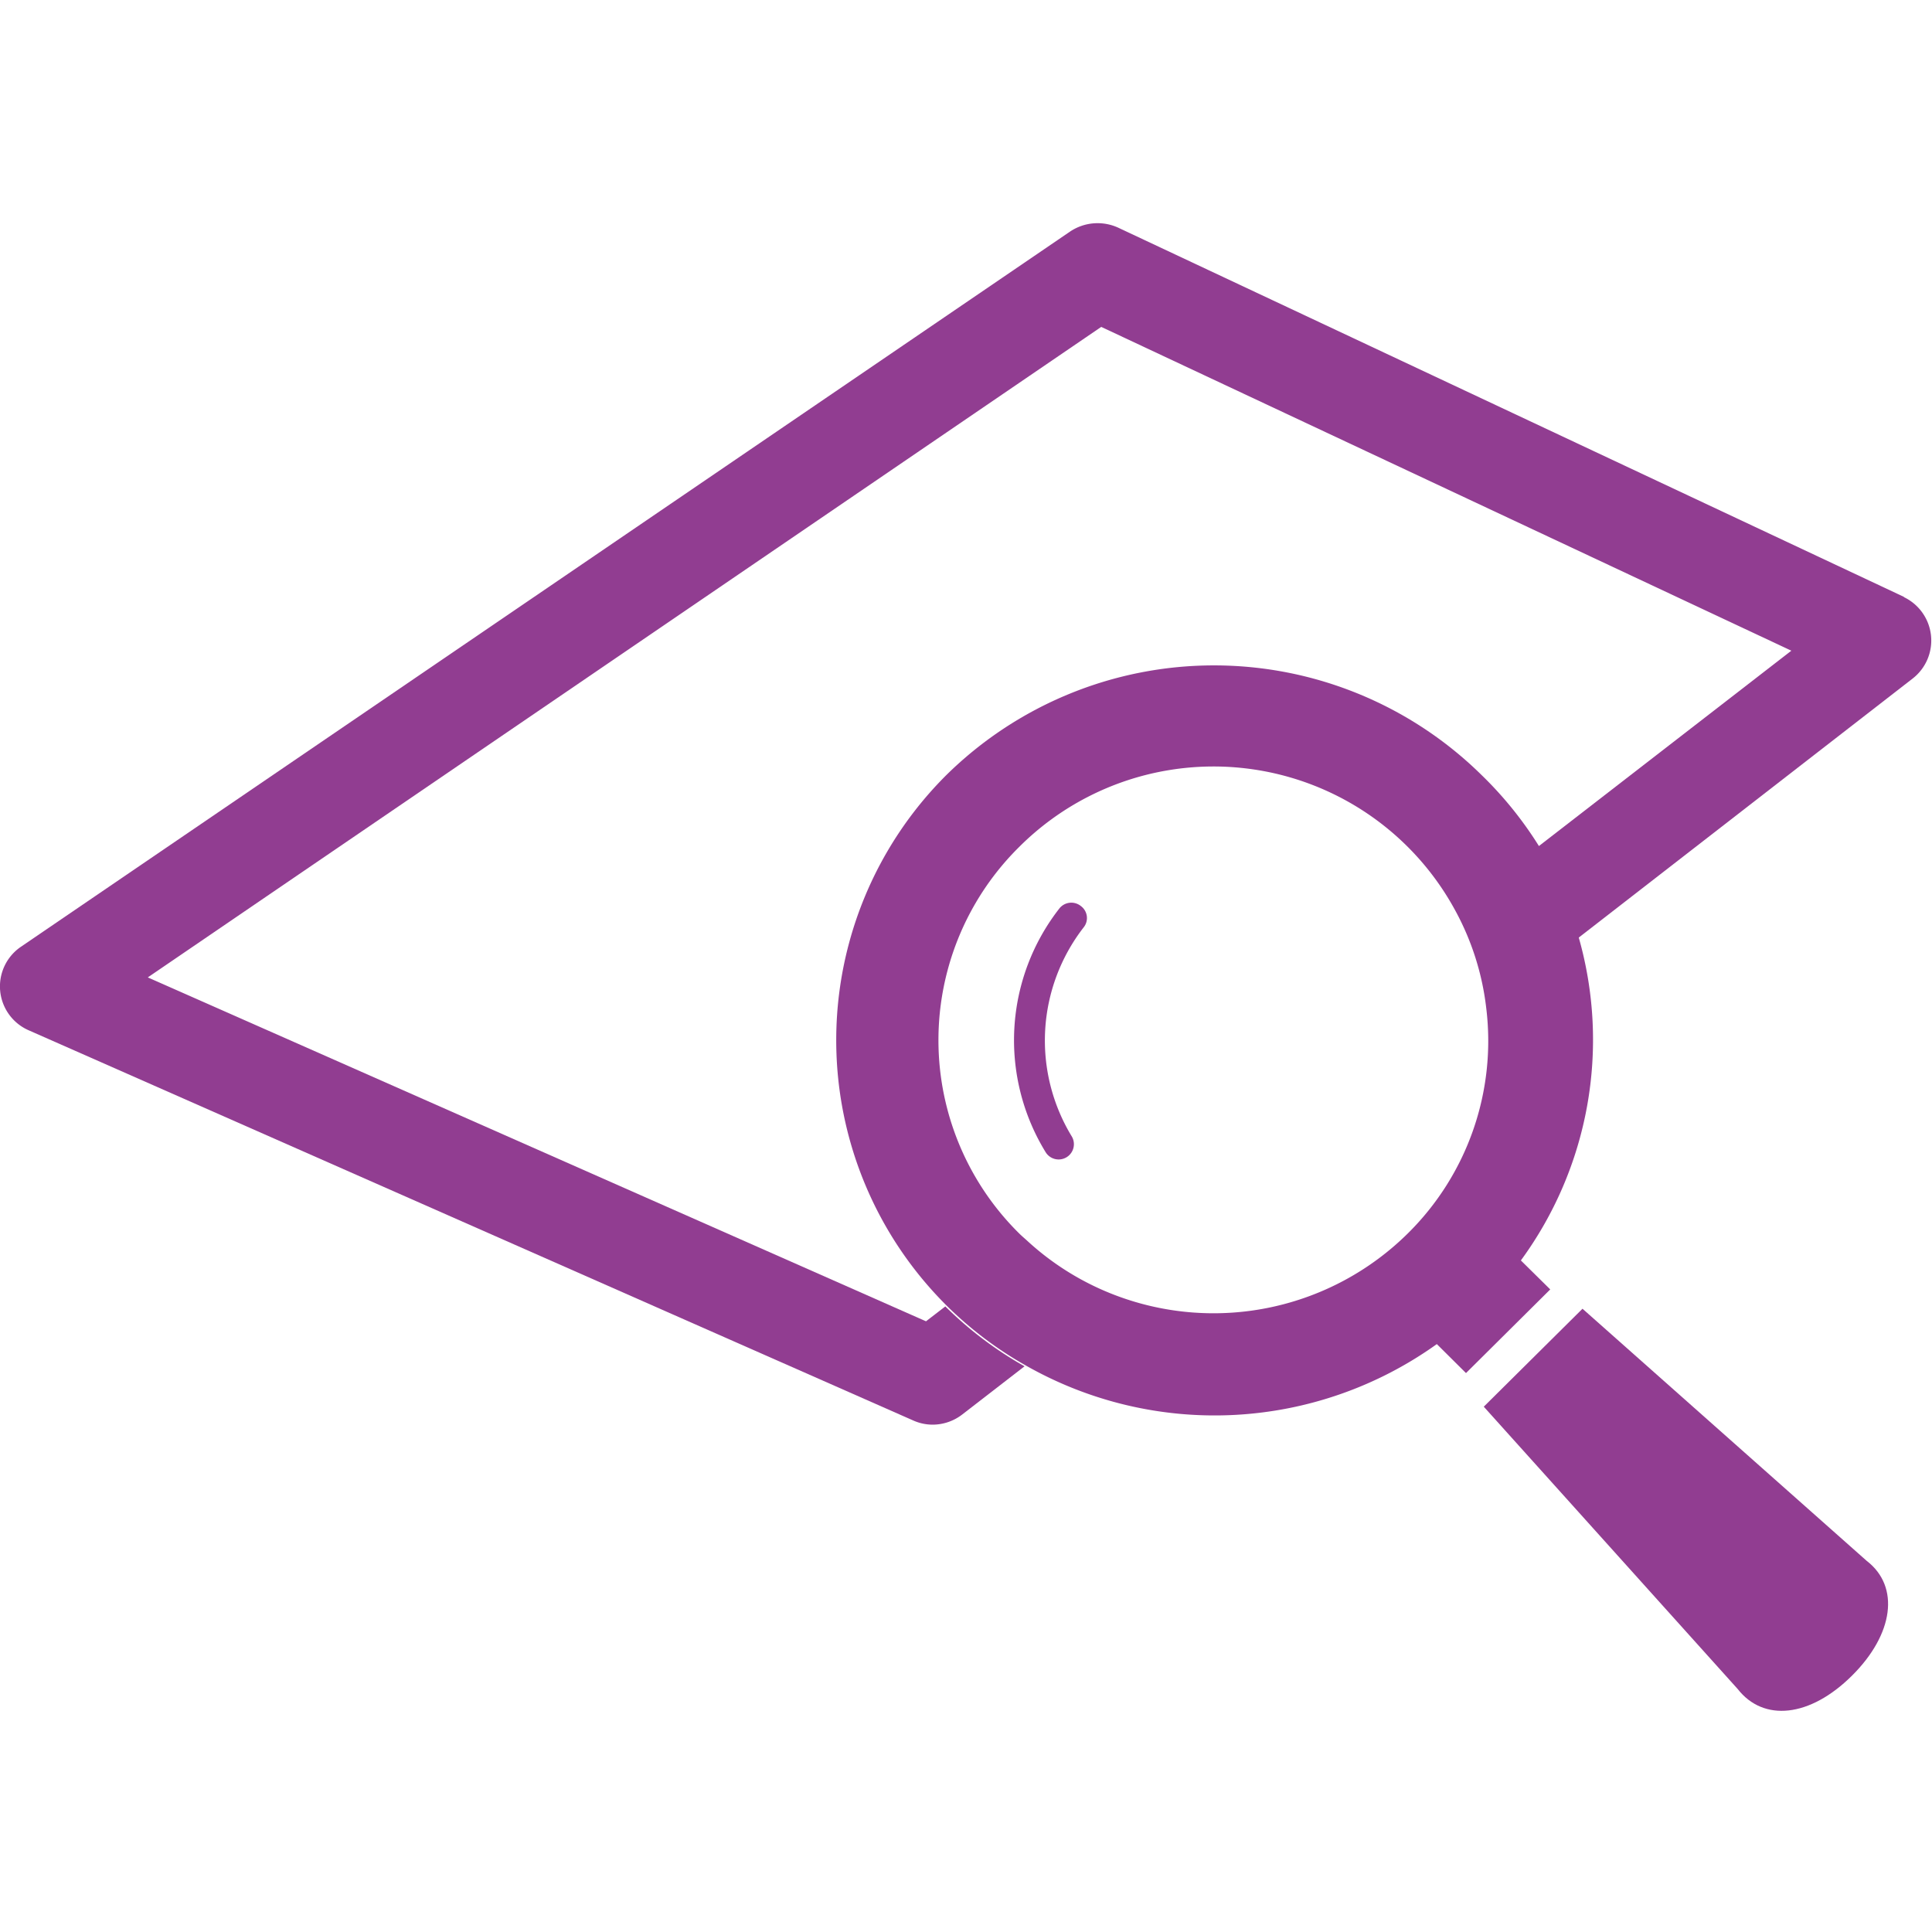
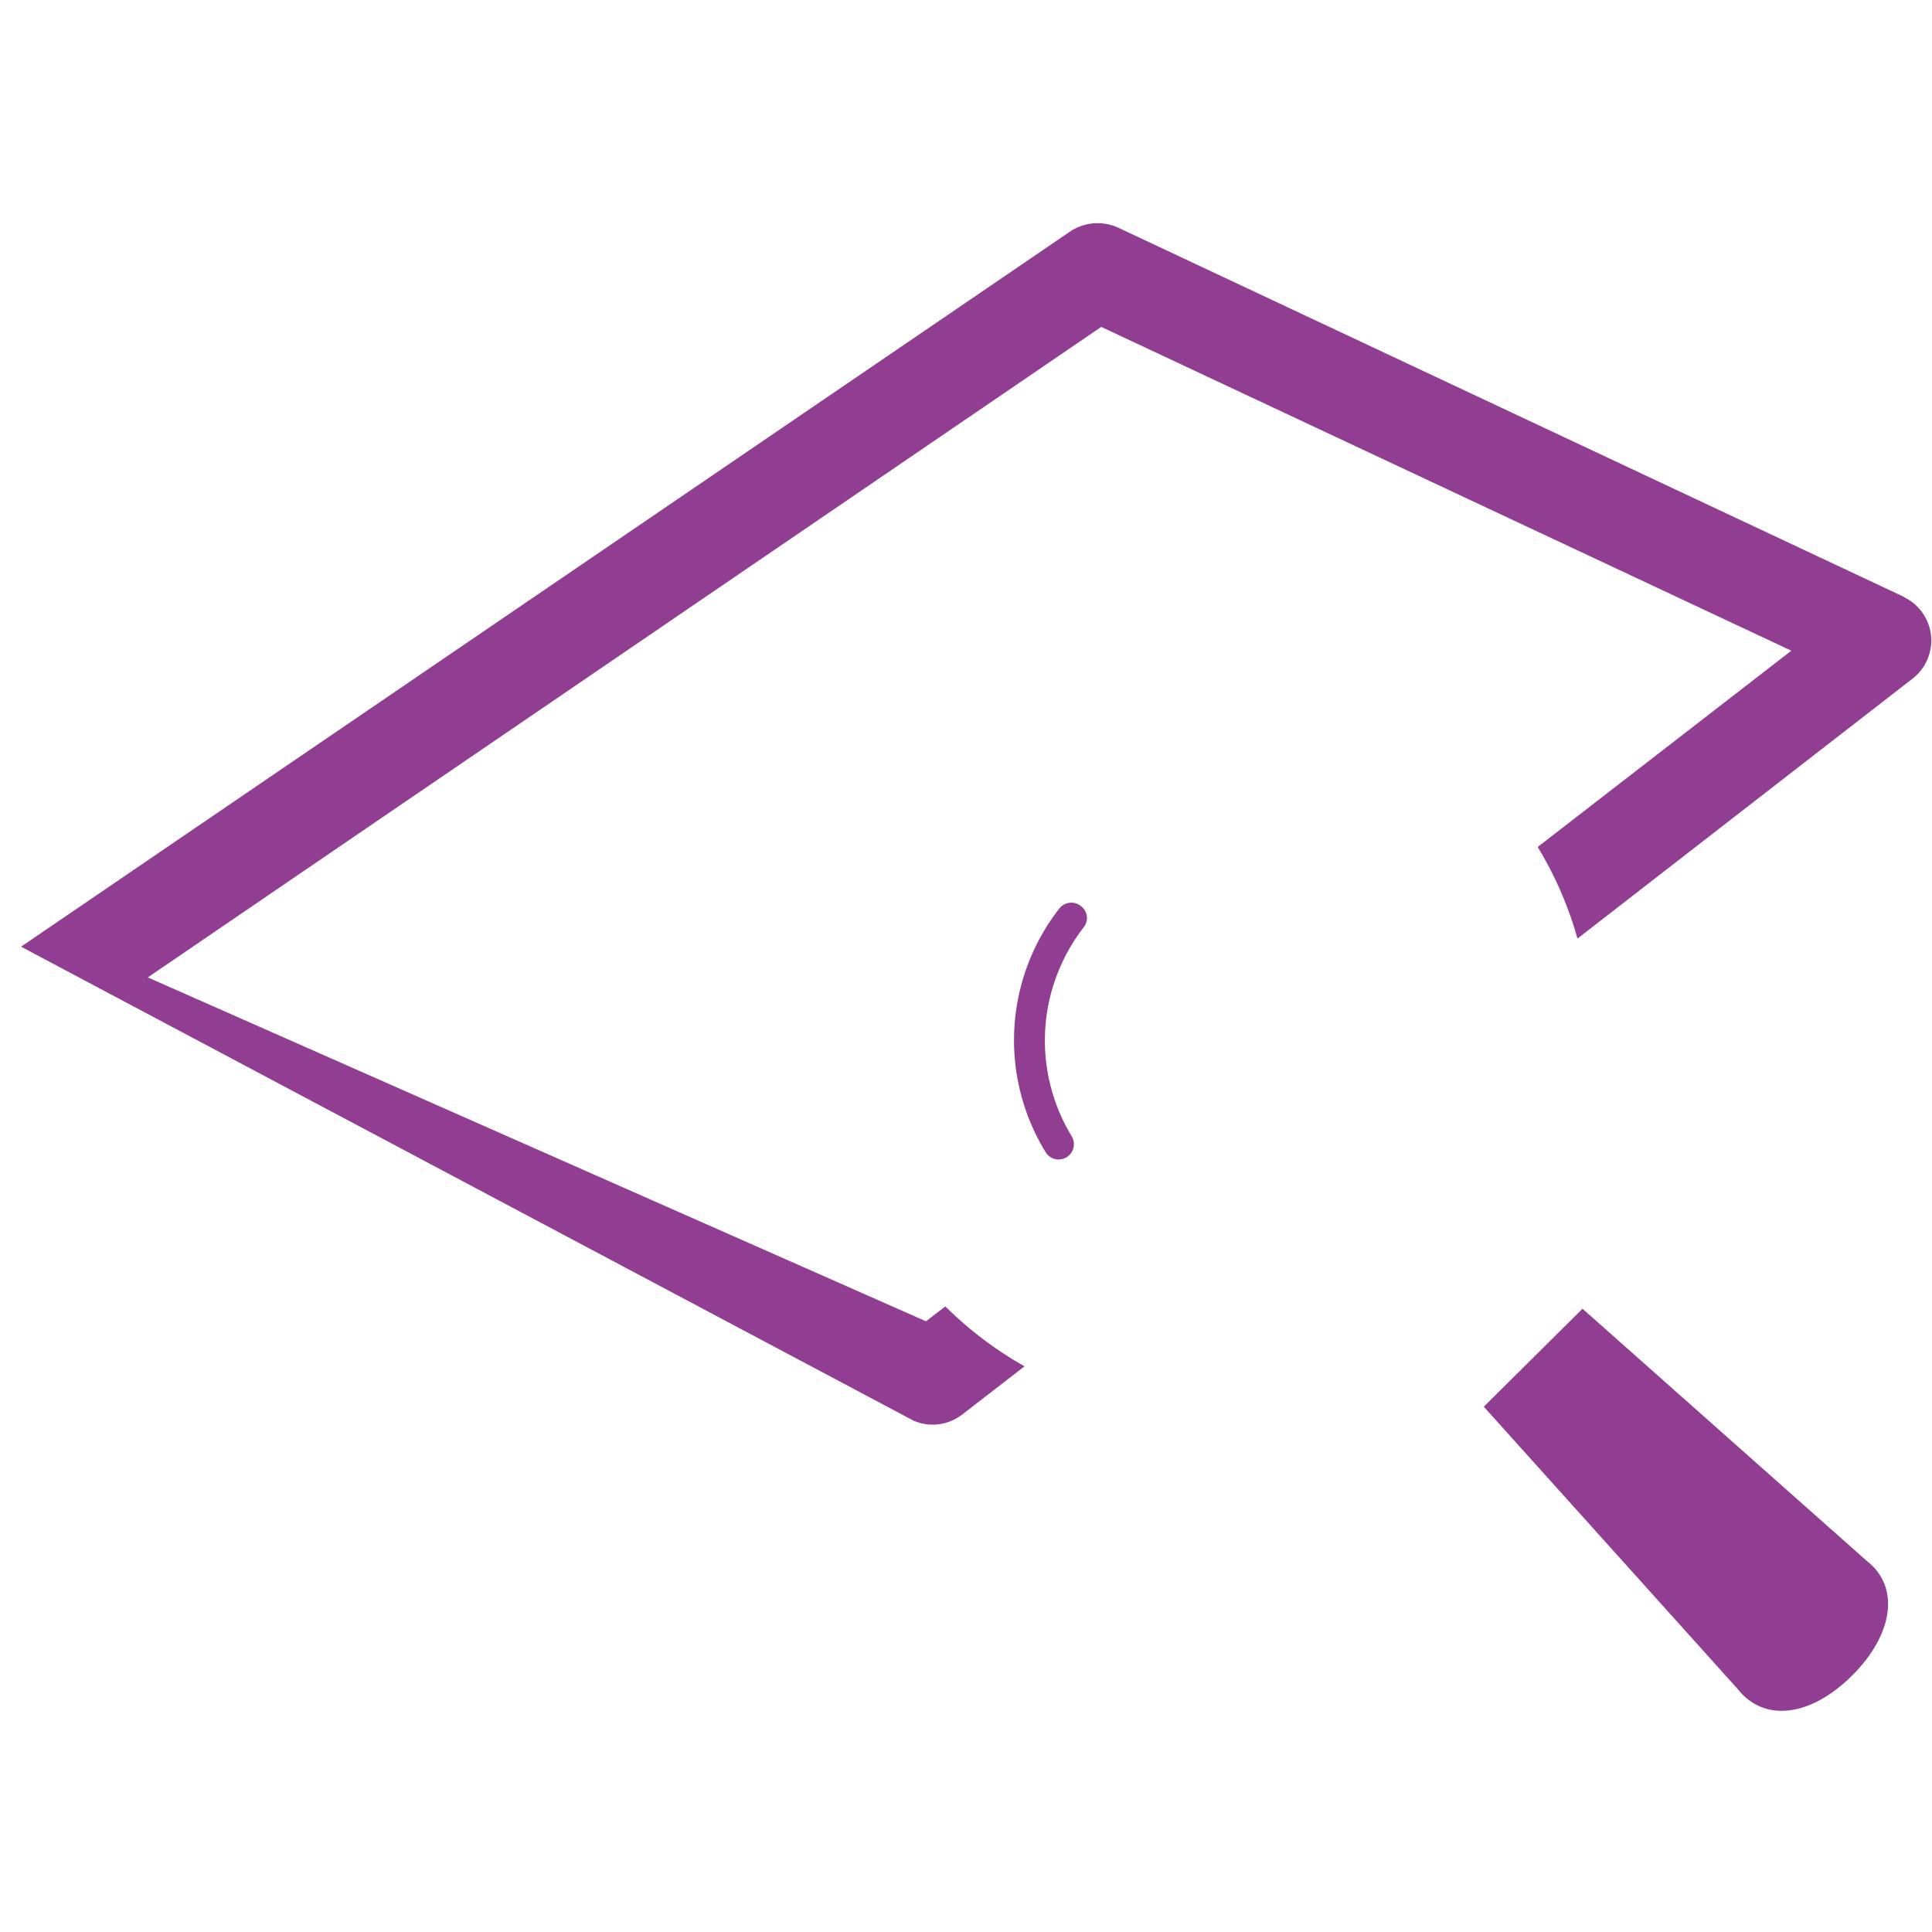
<svg xmlns="http://www.w3.org/2000/svg" id="その他_個別_" data-name="その他（個別）" viewBox="0 0 100 100">
  <defs>
    <style>.cls-1{fill:#913d91;}</style>
  </defs>
  <g id="icon_check">
-     <path class="cls-1" d="M98.56,30.9,57.89,11.79a2.56,2.56,0,0,0-2.51.2L1.09,49a2.48,2.48,0,0,0,.4,4.33L47.26,73.52a2.47,2.47,0,0,0,1,.22,2.51,2.51,0,0,0,1.55-.53l3.22-2.49a19.24,19.24,0,0,1-4.1-3.1l0,0-1,.77L7.65,50.59,57,16.92,92.72,33.68,79.59,43.84a18.93,18.93,0,0,1,2.06,4.74L99,35.12a2.49,2.49,0,0,0-.47-4.22Z" />
-     <path class="cls-1" d="M76.67,40.1A19.74,19.74,0,0,0,49,40.1a19.37,19.37,0,0,0,0,27.48l0,0a19.24,19.24,0,0,0,4.1,3.1,19.76,19.76,0,0,0,21.27-1.11l1.51,1.5,4.36-4.33-1.52-1.5a19.33,19.33,0,0,0,3-16.7,18.93,18.93,0,0,0-2.06-4.74A19.48,19.48,0,0,0,76.67,40.1Zm-3.8,23.74a14.3,14.3,0,0,1-15.09,3.22,14.14,14.14,0,0,1-4.57-2.8c-.15-.14-.31-.27-.46-.42a14.06,14.06,0,0,1,0-20,14.23,14.23,0,0,1,22.57,3.28,13.85,13.85,0,0,1,1.61,5.08A14,14,0,0,1,72.87,63.84Z" />
+     <path class="cls-1" d="M98.56,30.9,57.89,11.79a2.56,2.56,0,0,0-2.51.2L1.09,49L47.26,73.52a2.47,2.47,0,0,0,1,.22,2.51,2.51,0,0,0,1.55-.53l3.22-2.49a19.24,19.24,0,0,1-4.1-3.1l0,0-1,.77L7.65,50.59,57,16.92,92.72,33.68,79.59,43.84a18.93,18.93,0,0,1,2.06,4.74L99,35.12a2.49,2.49,0,0,0-.47-4.22Z" />
    <path class="cls-1" d="M54.85,47a11.08,11.08,0,0,0-.72,12.65.79.79,0,0,0,1.35-.82h0A9.55,9.55,0,0,1,56.09,48a.77.77,0,0,0-.14-1.1A.79.79,0,0,0,54.85,47Z" />
    <path class="cls-1" d="M81.91,67.74,76.8,72.81,89.94,87.42c1.34,1.72,3.74,1.47,5.91-.68s2.5-4.62.77-5.95Z" />
  </g>
</svg>